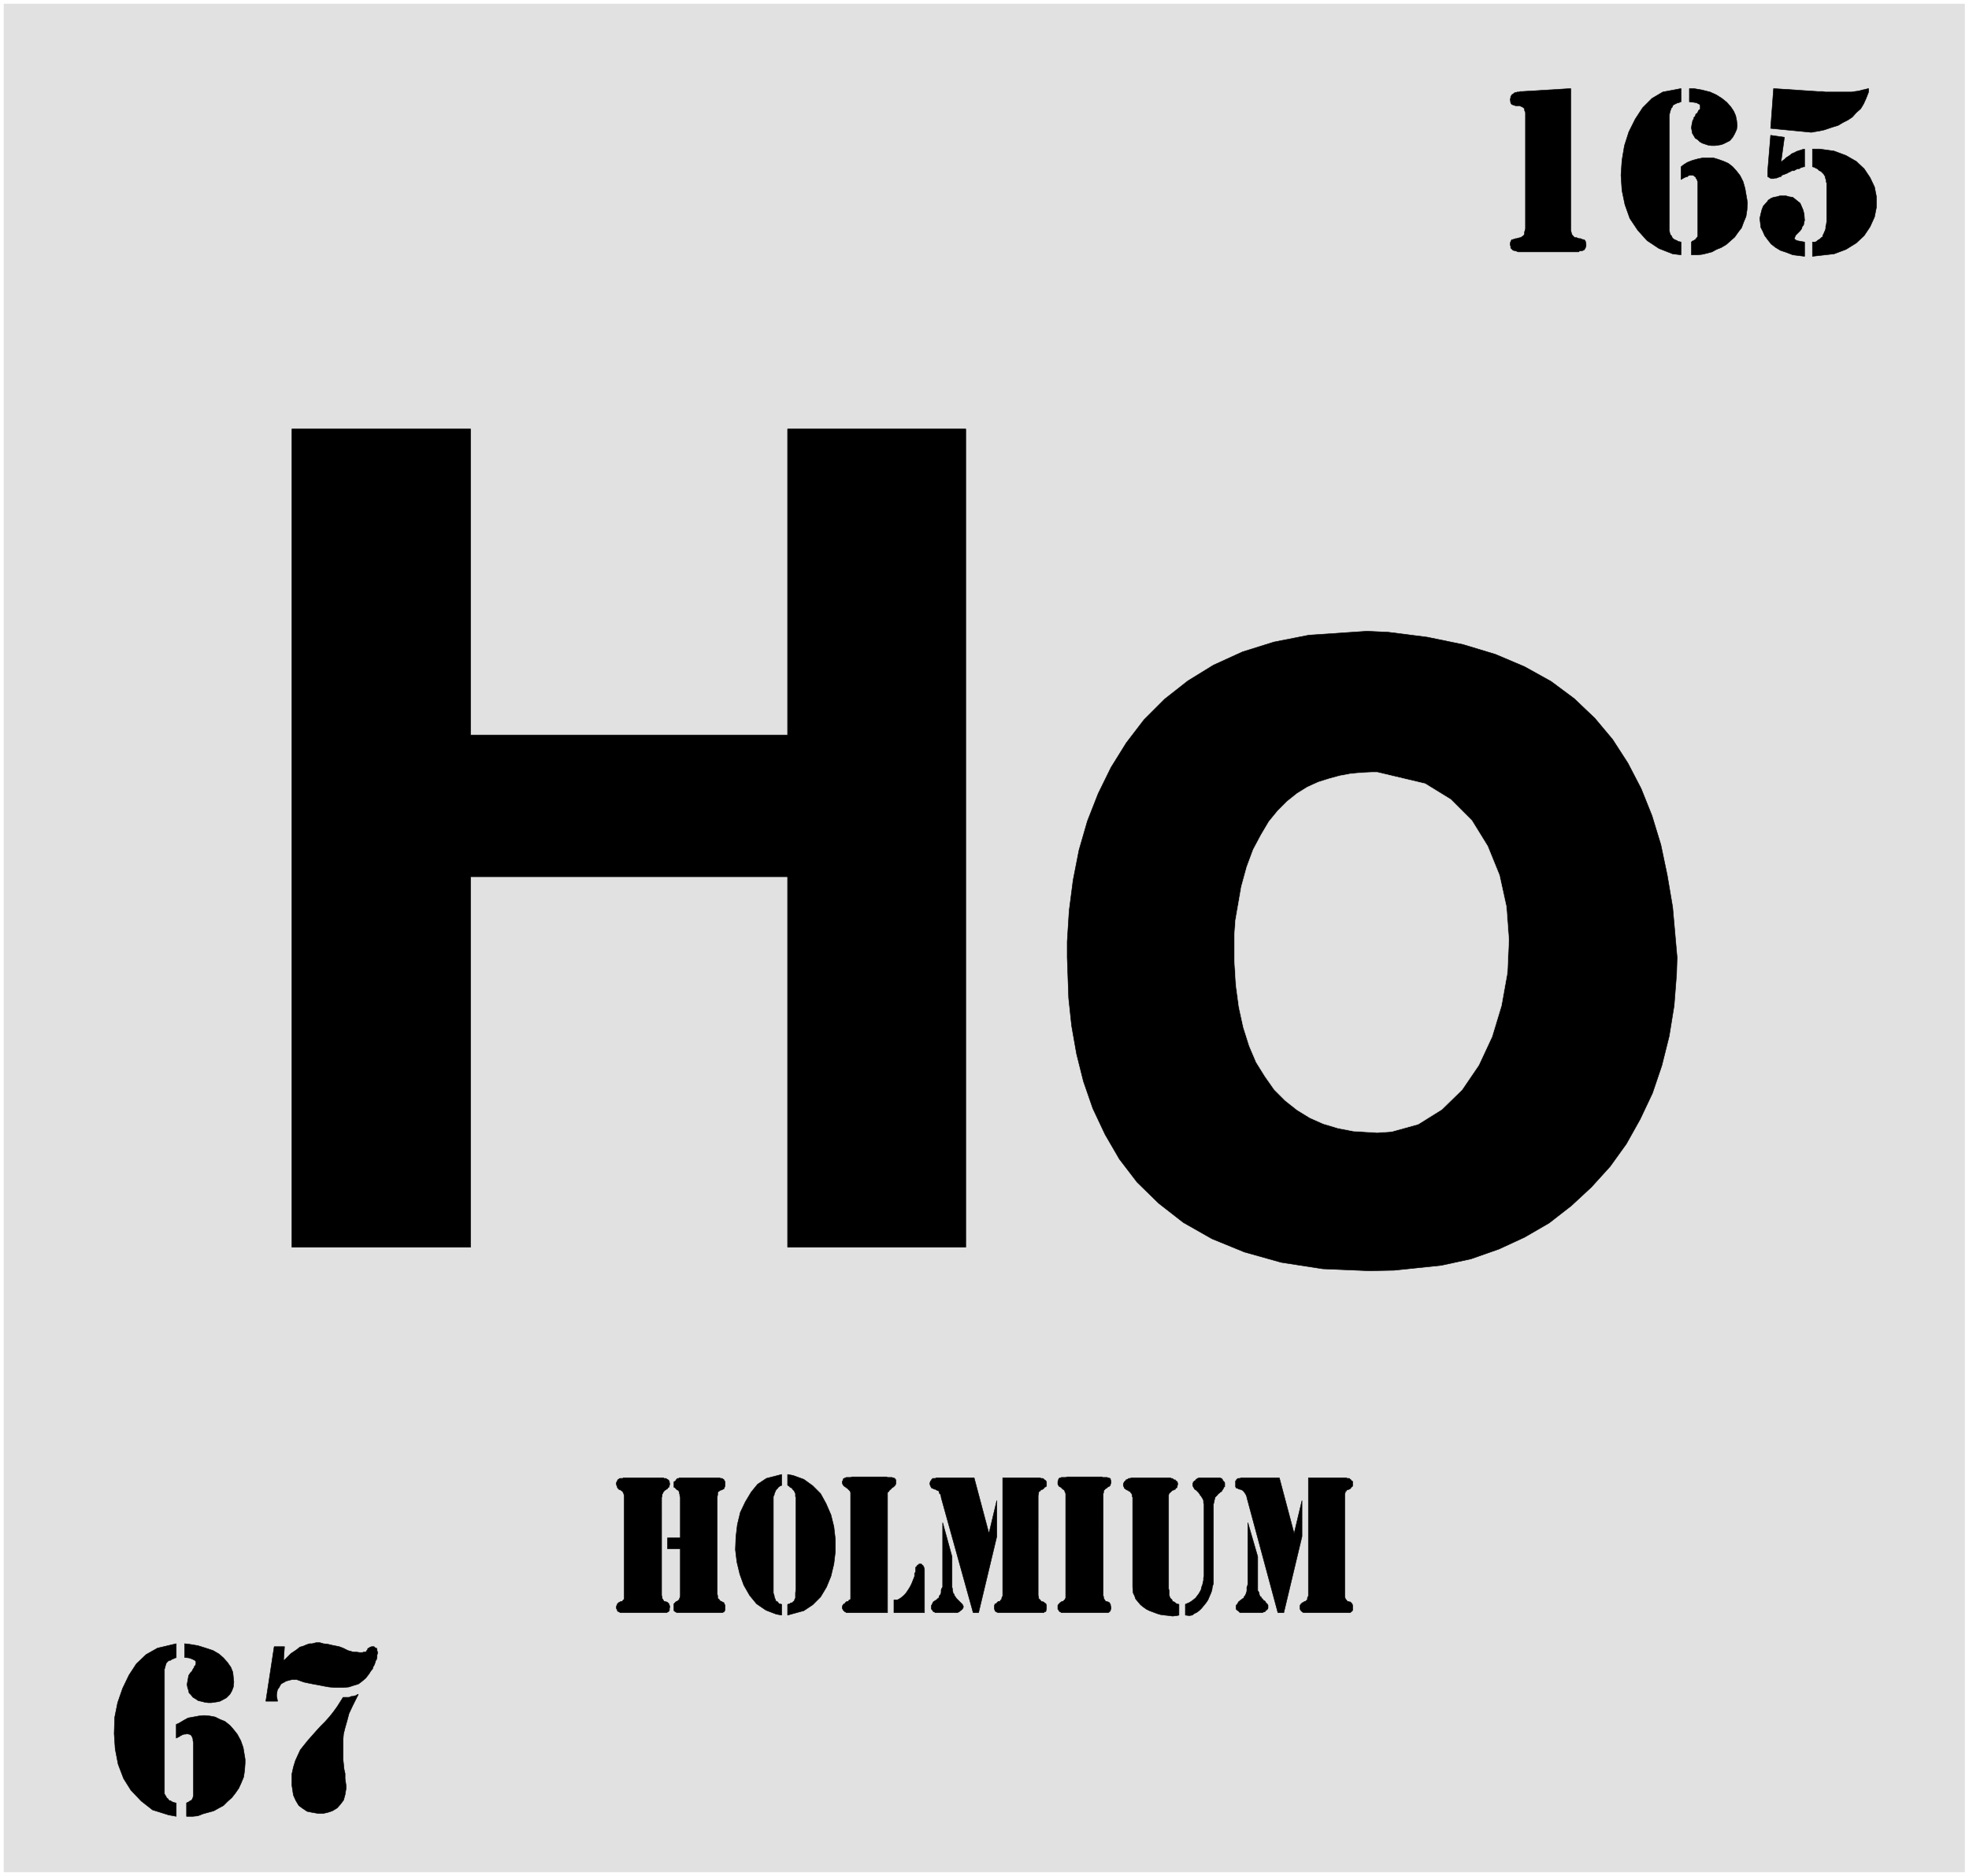
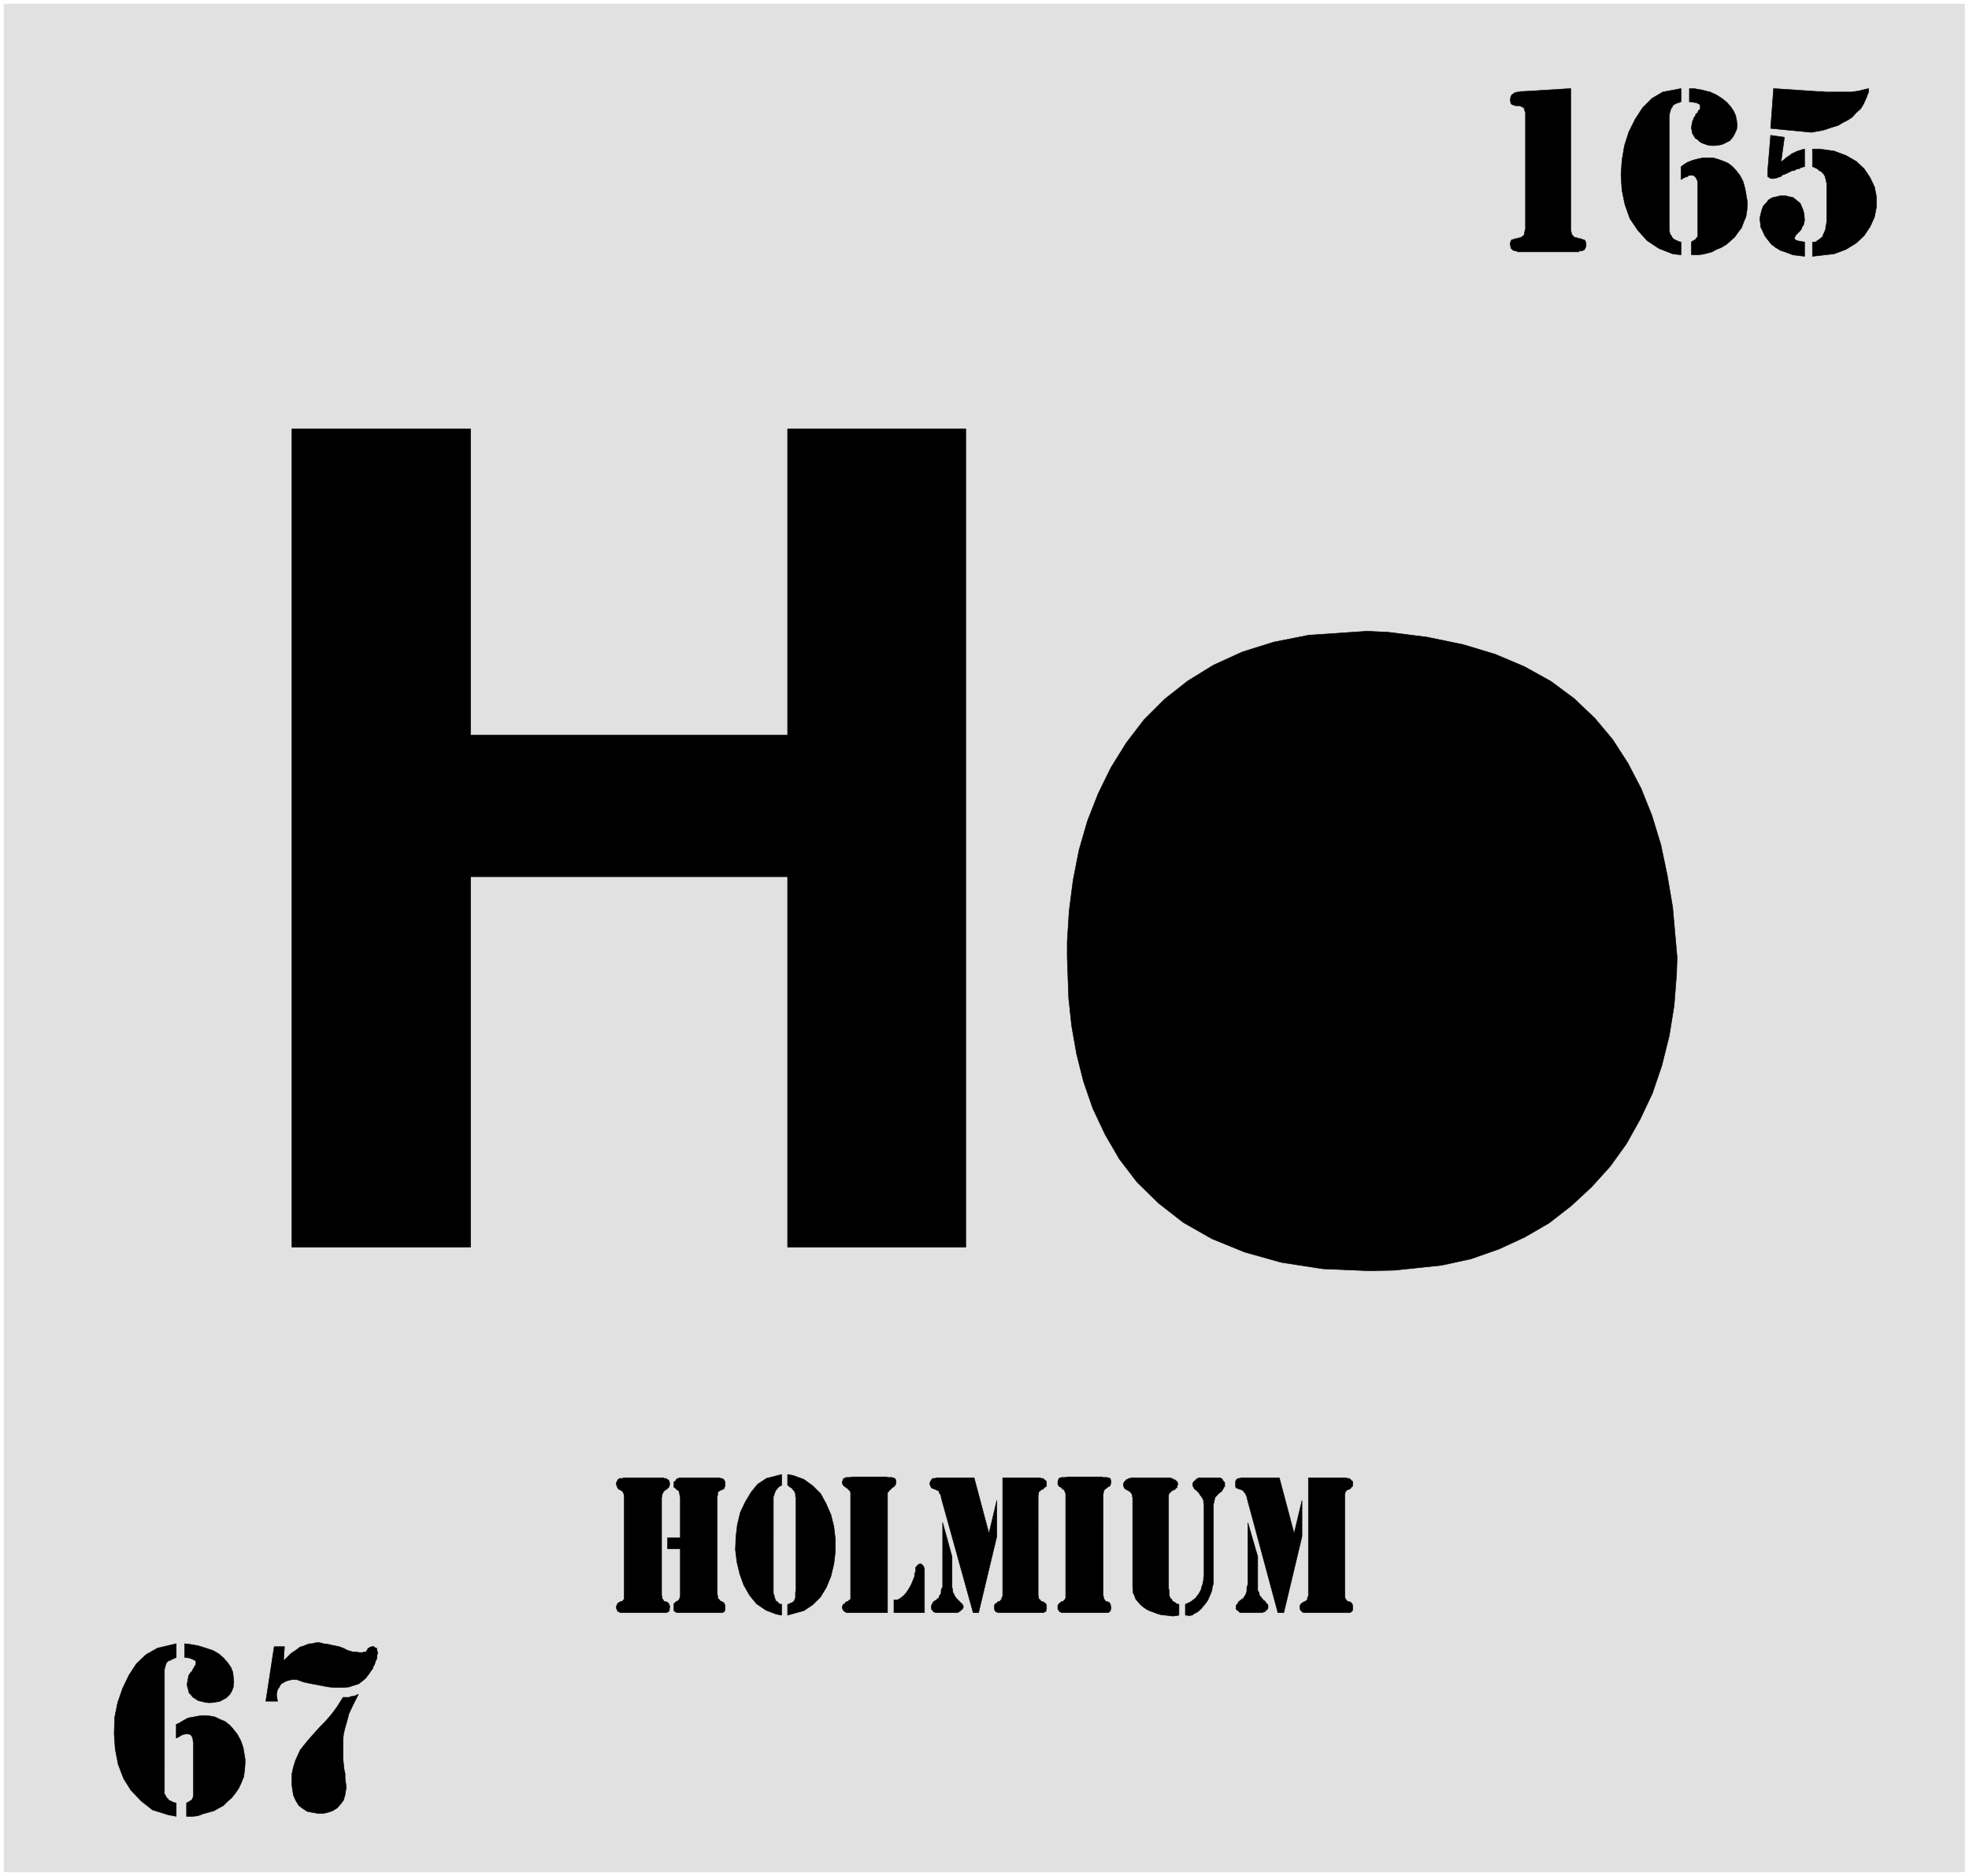
<svg xmlns="http://www.w3.org/2000/svg" width="3987.839" height="3799.359" viewBox="0 0 2990.879 2849.519">
  <rect x="0" y="0" width="2990.879" height="2849.519" fill="#808080" stroke="none" />
  <defs>
    <clipPath id="a">
      <path d="M0 2.79h2990.879V2853H0Zm0 0" />
    </clipPath>
    <clipPath id="b">
      <path d="M0 2.79h2990.879v2849.519H0Zm0 0" />
    </clipPath>
  </defs>
  <g clip-path="url(#a)" transform="translate(0 -2.79)">
    <path style="fill:#fff;fill-opacity:1;fill-rule:nonzero;stroke:none" d="M0 2852.309h2990.879V2.789H0Zm0 0" />
  </g>
  <g clip-path="url(#b)" transform="translate(0 -2.79)">
    <path style="fill:#fff;fill-opacity:1;fill-rule:evenodd;stroke:#fff;stroke-width:.15;stroke-linecap:square;stroke-linejoin:bevel;stroke-miterlimit:10;stroke-opacity:1" d="M0 .5h603V575H0Zm0 0" transform="matrix(4.96 0 0 -4.96 0 2854.79)" />
  </g>
  <path style="fill:#e1e1e1;fill-opacity:1;fill-rule:evenodd;stroke:#e1e1e1;stroke-width:.15;stroke-linecap:square;stroke-linejoin:bevel;stroke-miterlimit:10;stroke-opacity:1" d="M1.21 573.79h600.43V1.7H1.21Zm0 0" transform="matrix(4.96 0 0 -4.96 0 2852)" />
  <path style="fill:#000;fill-opacity:1;fill-rule:evenodd;stroke:#000;stroke-width:.15;stroke-linecap:square;stroke-linejoin:bevel;stroke-miterlimit:10;stroke-opacity:1" d="m396.32 105.36 2.41 10.1v-11l-5.57-23.35h-1.81l-9.5 35.25v.15l-.3.76-.6.9-.31.3-.15.15-.45.15-.3.15h-.3l-.3.16-.15.15h-.31l-.15.15-.15.3v1.81h.15l.15.3v.15l.31.15.15.15h.6l.3.15h11.76zm0 0" transform="matrix(4.96 0 0 -4.96 0 2852)" />
  <path style="fill:#000;fill-opacity:1;fill-rule:evenodd;stroke:#000;stroke-width:.15;stroke-linecap:square;stroke-linejoin:bevel;stroke-miterlimit:10;stroke-opacity:1" d="m382.15 108.68 3.02-10.4V87.89l.3-.46.15-.3v-.3l.15-.45.15-.3.3-.15.15-.45.3-.15.15-.31.16-.15.3-.15.3-.3v-.15l.6-.6.15-.3v-.91l-.15-.3h-.15l-.15-.3-.3-.15-.15-.3-.61-.15-.15-.15h-6.93l-.15.15-.15.15-.3.3-.31.15-.15.3h-.15v1.06l.15.3.31.3.3.6.75.6.45.31.15.15.31.15v.3l.3.3.15.3.15.3.15.45.15.46v1.2l.15.3.15.61zm18.54-22.45v36.16h11.61l.3-.15h.61l.15-.15.15-.15.15-.15h.15v-.3h.3l.15-.31v-1.2l-.15-.3-.3-.15-.15-.3-.15-.15-.3-.16-.31-.15h-.3l-.15-.15-.15-.3h-.3v-.45l-.15-.3V85.93l.15-.45v-.15l.3-.31.15-.15.15-.3h.3l.31-.15h.3l.6-.6v-.15l.15-.3v-1.51l-.15-.15v-.15l-.3-.15-.15-.15-.15-.15h-14.32l-.15.15h-.16l-.6.6v.15l-.15.15v1.21l.15.15.15.3h.15l.15.3.46.15.3.3h.3l.45.45h.15v.61zm-37.68-2.56.3.15.75.3.76.45.6.45.75.61.45.6.46.6.45.76.3.6.15.75.3.75.15.76.15.6v.75l.15.46v22.14l-.15.31v.75l-.15.3v.15l-.15.15-.15.3-.15.15v.15l-.15.16-.3.3-.15.45h-.15l-.15.3-.15.15-.31.3-.45.45h-.15l-.3.31v.15l-.15.15-.15.3-.15.3v.75l.15.15v.3h.15l.15.16v.15h.3l.15.3.15.15.3.15v.15h.31l.15.15h6.63l.15-.15h.3v-.15l.3-.3v-.3h.15l.15-.15v-.16h.16l.15-.3v-1.2l-.31-.15v-.3l-.3-.31v-.15l-.15-.15-.15-.3-.15-.15-.3-.15-.15-.15-.3-.3h-.3v-.3l-.31-.3-.15-.15-.15-.16-.15-.15-.15-.15v-.45l-.15-.15v-.3l-.15-.45v-.3l-.15-.31V90l-.3-.91-.15-1.05-.3-.91-.46-1.05-.45-1.06-.6-.9-.61-.75-.75-.91-.6-.6-.76-.6-.9-.45-.6-.46-.91-.15-1.2.15zm-1.96 0v-3.32l-.61-.15-1.35-.15-1.06.15-1.36.15-1.2.15-1.06.31-1.2.45-1.21.45-.9.45-1.06.75-.75.61-.76.9-.75.91-.3.9-.45.9-.15 1.81v27.57l-.15.15v.46l-.16.45-.3.3-.15.3-.45.15-.15.3h-.3l-.3.15-.15.15-.46.31v.15l-.15.3-.15.3v.6l.15.3.15.3.3.31h.16v.3h.15l.3.15.3.15.15.15h.45l.3.15h12.06l.15-.15h.31l.3-.15.15-.15.15-.15h.45v-.3h.3l.15-.31h.15v-.3l.15-.45-.15-.15v-.3l-.15-.3v-.3l-.45-.15v-.31l-.45-.15-.15-.15h-.3l-.3-.3-.16-.15-.3-.3-.3-.15v-.15l-.15-.45V88.49l.15-.6v-1.36l.15-.45.15-.45.3-.3.31-.31.15-.45.45-.15.45-.3.3-.3zm-34.68 2.56v31.34l-.15.3-.15.45-.15.3-.15.15-.3.15-.3.31-.3.3-.31.15h-.15l-.15.3-.15.15-.15.3v.91l.15.15v.3l.15.3v.15h.15l.15.15h.31l.15.15h1.35l.46.15h10.7l.15-.15h1.36l.3-.15h.3l.15-.15h.15l.15-.15v-.3l.15-.3v-.76l-.15-.15v-.3l-.15-.3h-.15l-.15-.3h-.3l-.15-.15-.3-.3-.31-.15-.15-.16-.3-.3-.15-.3v-.45l-.15-.3V86.38l.15-.45v-.45l.15-.15.15-.31.15-.15.15-.3h.31l.3-.15h.15l.3-.15.15-.15.15-.3.15-.15v-.3l.15-.61v-.6h-.15v-.45l-.45-.45-.3-.15h-14.32v.15h-.15l-.31.15-.3.3v.15l-.15.15-.15.15v1.21l.15.15.15.3h.15l.15.3.31.15.15.15.15.15h.3l.3.15.15.3h.15l.15.31.15.3zm-23.51 19.13 2.41 10.1v-11l-5.58-23.35h-1.66l-9.8 35.25v.15l-.15.76-.45.45v.45l-.3.3-.45.15-.3.15-.15.15h-.31l-.3.16-.3.15h-.15l-.15.15-.15.3-.15.3-.15.45v.45l.15.3v.31h.3v.3l.45.45h.76l.3.15h11.6zm-14.17 3.32 2.86-10.4v-9.34l.15-.6v-.45l.15-.46v-.3l.3-.3.15-.45.16-.3.15-.15.3-.45.15-.15.3-.31.15-.15.15-.15.3-.3.15-.15.46-.45.15-.15.15-.3.15-.3v-.31l-.15-.3-.15-.3h-.15l-.16-.3-.3-.15-.3-.3-.3-.15-.3-.15h-6.78l-.16.15-.45.15-.15.3-.15.15-.15.3h-.15v1.06l.15.3.15.3.3.6.91.6h.15l.15.31.3.15.15.15.15.3v.3l.3.3.15.3.15.45v.76l.15.45.31.45zm18.39-22.45v36.16h11.45l.31-.15h.45l.3-.15.15-.15.15-.15.45-.3v-.31h.15v-1.2l-.15-.3-.45-.15-.15-.3-.15-.15-.3-.16-.15-.15h-.3l-.15-.15-.16-.3h-.3l-.15-.45v-.3l-.15-.6V86.38l.15-.45v-.45l.15-.15.3-.31.16-.15.15-.3h.3l.15-.15h.3l.15-.15.15-.15.45-.3v-.15l.15-.3v-1.21l-.15-.3v-.3l-.15-.15h-.3l-.15-.15v-.15h-14.17l-.15.15h-.15l-.15.15h-.15l-.15.15-.15.15v.3l-.15.15v1.21l.15.15v.3h.3l.75.75h.45l.15.15.15.3h.16l.15.31v.3zm-33.32-1.21h1.06l.6.31.45.3.76.6.6.6.45.6.6.91.46.75.45.91.3.75.3.75.3.76v.9l.31.45v1.36l.45.45v.15l.3.15.3.3h.75l.15-.3.31-.15.15-.3.15-.3.15-.6V81.11h-9.35zm-13.26 1.21v31.64l-.15.45-.31.3-.3.3-.3.31-.3.15-.15.15-.15.15h-.15l-.3.3-.16.15-.15.3-.15.45v.46l.15.15.15.3v.3l.31.15h.15v.15h.3l.15.15h1.36l.45.15h10.55l.3-.15h1.36l.3-.15h.3l.15-.15h.15v-.15l.31-.3v-1.21l-.16-.3-.15-.3h-.15l-.15-.3-.3-.15-.15-.15-.3-.15-.15-.31-.3-.15-.15-.15-.16-.3-.15-.15-.3-.3V81.11h-12.66v.15h-.15l-.15.15h-.15l-.3.3-.16.15v.15l-.15.15-.15.3v.45l.15.46.15.15.16.3h.3l.15.3.3.3.3.15h.3l.15.15.15.3h.31l.15.31zm-21.11 37.21v-3.31l-.15-.15h-.3l-.3-.3-.3-.15-.15-.3-.46-.46-.3-.45v-.15l-.15-.3-.15-.3v-.3l-.15-.3-.15-.31V87.13l.15-.45.15-.45v-.3l.15-.45.15-.15v-.31l.3-.45.46-.15.15-.3.3-.3.75-.15v-3.32l-1.66.3-3.16 1.21-2.87 1.96-2.11 2.56-1.81 3.16-1.2 3.32-.91 3.77-.45 3.76.15 3.92.45 3.77.91 3.76 1.51 3.17 1.8 3.01 1.96 2.41 2.72 1.81zm1.81 0 1.66-.3 3.31-1.2 2.72-1.96 2.41-2.41 1.66-3.01 1.51-3.47.9-3.62.45-3.91v-3.77l-.45-3.77-.9-3.76-1.36-3.32-1.81-3.01-2.41-2.41-2.72-1.81-4.97-1.36v3.32h.15l.3.15h.3l.15.3h.46l.45.45.3.15v.3l.15.31.15.3v1.5l.15 1.21v28.17l-.15.15v.91l-.15.3-.15.3v.15l-.6.6-.15.31-.3.15-.31.15-.15.15-.3.3-.3.15zm-50.05-37.21v30.74l-.15.6-.15.3-.15.3-.15.15-.45.3-.15.15h-.31l-.3.31-.15.15-.15.3v.15l-.15.3-.15.45v.45l.15.3.15.31.15.3.15.15.3.15.15.15h.91l.15.15h12.36l.15-.15h.6l.16-.15.3-.15.15-.15h.15l.15-.3.15-.31v-.3l.15-.45h-.15v-.45l-.15-.3v-.15l-.3-.15-.15-.3-.3-.16-.16-.15-.3-.15-.3-.3-.15-.15-.15-.3-.15-.3-.15-.3v-.45l-.15-.46V86.38l.15-.45v-.45l.15-.15.15-.31.15-.15.15-.3h.3l.3-.15h.16l.3-.15.15-.15.3-.3v-.15l.15-.3.15-.61-.15-.15v-.75l-.15-.15v-.15l-.15-.15h-.15l-.15-.15-.3-.15h-14.17l-.16.15h-.15v.15h-.3l-.3.3v.3l-.15.15-.15.3v.45l.15.46.15.15v.3h.15l.15.3.3.15.31.15.15.15h.45l.15.15.15.3h.15l.15.31zm0 0" transform="matrix(4.96 0 0 -4.96 0 2852)" />
  <path style="fill:#000;fill-opacity:1;fill-rule:evenodd;stroke:#000;stroke-width:.15;stroke-linecap:square;stroke-linejoin:bevel;stroke-miterlimit:10;stroke-opacity:1" d="M208.34 104.01v12.5l-.15.31v.45l-.15.45v.3l-.16.3-.15.3h-.15l-.3.15-.15.15-.15.16-.15.15-.15.15-.3.15v1.65l.3.16.15.15h.15v.3l.3.15v.15l.3.15h.3l.16.15h12.36l.3-.15h.45l.15-.15.3-.15.15-.15v-.3h.15l.15-.31v-1.2l-.15-.45-.15-.3v-.15l-.3-.16-.3-.15H221l-.15-.15h-.3l-.3-.3-.46-.3v-.75l-.15-.76V86.83l.15-.6v-.75l.46-.31v-.15l.3-.3.3-.15h.15l.15-.15.3-.15.3-.15v-.3l.15-.15.15-.3v-1.51l-.15-.15v-.15l-.15-.15-.15-.15h-.3v-.15h-14.02l-.15.15h-.15l-.15.15h-.15v.15l-.3.15v2.11l.75.75h.15l.3.15.3.3h.16v.31l.15.3.15.6v14.46h-3.92v3.32zM552.65 496.5l-1.21.15-2.41.3-1.96.76-1.81.6-1.5.9-1.36 1.06-1.06 1.35-.9 1.21-.6 1.36-.61 1.2-.15 1.51-.15 1.2.3 1.36.3 1.2.46 1.21 1.35 1.51.15.3.91.6.75.3.91.15 1.05.3h1.81l1.06-.3 1.05-.15.76-.6.75-.6.75-.61.46-1.05.45-1.06.3-1.2.15-1.96-.15-.45-.15-.91-.45-.6-.15-.6-.46-.6-.45-.46-.45-.45-.45-.45-.15-.3-.16-.45-.15-.15.15-.31.16-.15.45-.3.75-.15 1.66-.3zm-9.5 51.38 13.57-.9h1.51l.75-.16h8.14l.91.16 1.2.15 1.06.3 1.96.45v-1.06l-.76-1.95-.75-1.66-.9-1.51-1.36-1.2-1.21-1.36-1.35-.9-1.51-.76-1.51-.9-1.51-.45-1.35-.45-1.36-.46-1.36-.3-.9-.15-.91-.15-.75-.15-12.51 1.21zm11.91-18.53h2.26l4.37-.61 3.62-1.35 3.17-1.81 2.41-2.26 1.81-2.71 1.36-2.86.6-3.02v-3.16l-.6-3.02-1.36-3.01-1.81-2.71-2.41-2.26-3.17-1.96-3.62-1.36-6.63-.75v4.37h.76l.45.15.3.3.45.3.3.15.46.46.45.3v.45l.3.45.15.45.3.61.15.6v.6l.15.45.15 1.06v11.75l-.15.3v.45l-.15.46-.15.45v.3l-.3.45-.15.3-.3.3-.3.31-.31.3-.45.15-.6.6-.45.15-.46.3-.6.15zm-9.65-4.07.15.15.46.45.45.3.45.46.45.3.46.3.45.3.3.3.6.3.45.15.46.3.45.15.45.16.6.15.31.15.75.15v-5.43h-.3l-.45-.15-.46-.15-.45-.3h-.6l-.45-.3-.61-.3h-.6l-.45-.3-.45-.15-.46-.31-.45-.15-.3-.15-.45-.15-.45-.15-.31-.45h-.3l-.3-.15-.45-.15-.3-.15h-.46l-.45-.15h-.75l-.3.15-.3.15-.16.15-.3.15v1.66l.91 11 4.22-.61zm-30.6-1.36.76.61 1.2.75 1.51.6 1.66.45 1.5.31h3.32l1.51-.46 1.66-.6 1.35-.6 1.36-1.06 1.21-1.35 1.05-1.36.91-1.81.6-2.11.6-3.46.15-1.06-.15-2.11-.3-1.95-.75-1.81-.61-1.66-1.05-1.36-1.06-1.5-1.2-1.06-1.36-1.2-1.51-.91-1.5-.6-1.36-.75-1.66-.45-1.36-.31-1.35-.15h-1.96v3.92l.3.3.45.15.15.15.3.15.15.15v.16l.31.15v.15l.15.15.15.3v16.57l-.15.45-.15.46-.31.3v.3l-.3.15-.3.3-.45.15h-.76l-.45-.15-.3-.3-.6-.15-.6-.3-.76-.45zm2.56 23.96h1.36l2.56-.45 2.42-.61 1.96-.9 1.65-1.05 1.51-1.21 1.21-1.36.9-1.35.6-1.36.31-1.5.15-1.51-.15-1.21-.61-1.35-.6-1.06-.9-1.05-1.81-.91-.76-.3-.9-.15-1.06-.15h-1.05l-1.06.15-.9.3-.91.31-.75.45-.6.6-.76.45-.45.76-.45.75-.15.9-.15.76.15 1.05.3 1.36.3.3v.45l.45.45.15.6.46.31.3.6.15.3.45.3v1.06l-.15.45-.45.15-.45.3-.91.15-1.36.15zm0 0" transform="matrix(4.96 0 0 -4.96 0 2852)" />
  <path style="fill:#000;fill-opacity:1;fill-rule:evenodd;stroke:#000;stroke-width:.15;stroke-linecap:square;stroke-linejoin:bevel;stroke-miterlimit:10;stroke-opacity:1" d="M514.81 547.88v-4.07h-.15l-.3-.15-.3-.15h-.3l-.31-.15-.3-.15-.3-.15-.3-.15-.3-.3-.15-.46-.3-.3-.15-.45-.16-.45-.15-.6-.15-.76v-35.25l.15-.46v-.15l.15-.45.16-.3.3-.3.15-.45.15-.15.3-.31.3-.15.3-.15.46-.15.3-.3h.3l.6-.15v-3.92l-2.56.3-4.22 1.66-3.62 2.41-2.86 3.17-2.42 3.61-1.5 4.22-.91 4.37-.3 4.67.3 4.52.76 4.52 1.35 4.22 1.96 3.92 2.26 3.46 2.87 2.87 3.31 1.95zm-33.77 0v-43.39l.15-.61.15-.6.31-.45.6-.6h.6l.3-.15.46-.15h.45l.3-.16.45-.15h.3l.31-.3.15-.3.15-.75v-.6l-.15-.46-.15-.3-.16-.3-.15-.15-.3-.15-.45-.15h-.6l-.3-.3h-18.55l-.3.15-.45.15h-.3l-.15.15h-.3l-.31.3-.15.15-.15.15-.15.15v.61l-.15.15v.75l.15.45.15.3.15.3h.3l.46.15.45.16h.3l.45.15.61.15h.15l.45.3.45.3.3.45v.6l.3 1.06v35.56l-.3.75v.45l-.3.3-.45.3-.45.16-.15.15h-1.36l-.45.15-.46.15-.3.15-.15.15-.15.3-.15 1.05v.16l.15.3v.45l.15.15.15.3.15.15.31.15.3.3.3.15h.3l.3.15h.6l.31.16h.6zM109.75 56.1l-.61-1.21-1.2-2.41-1.06-2.26-.6-2.26-.6-2.11-.46-1.81-.15-1.66v-6.32l.15-1.36.15-1.51.31-1.35v-1.51l.3-2.11v-1.05l-.3-1.81-.46-1.66-.9-1.2-1.06-1.21-1.5-.9-1.36-.45-1.36-.31h-1.66l-1.8.31-1.51.3-1.36.9-1.2.9-.91 1.51-.75 1.66-.46 3.01v3.47l.46 2.11.6 1.96.75 1.65.76 1.66 1.2 1.51 1.21 1.5 1.21 1.36 1.2 1.36 1.51 1.65 1.21 1.21 1.35 1.5 1.21 1.51 1.2 1.66 1.81 2.86h1.81l.45.15.31.15h.6l.15.15h.3l.45.15.15.16zM86.83 66.49l.45.3.91.91.9.9.91.6.9.61.91.75 1.05.3 1.06.45.9.3h.76l1.2.31h1.21l1.05-.31 1.36-.15 1.21-.3 2.26-.45 1.2-.45 1.51-.75 1.66-.46h.9l1.06-.15h.75l.45.15h.46l.3.15.15.31.3.3v.3l.3.15.45.3.46.15h.75l.15-.15.3-.3h.3l.15-.45v-.3l.16-.46v-.45l-.16-.45v-.6l-.15-.76-.3-.45-.15-.6-.3-.75-.3-.46-.15-.6-.61-.75-.45-.76-1.05-1.35-1.06-.91-1.2-.9-1.51-.45-1.36-.45-1.51-.15h-3.01l-1.66.15-1.66.3-1.5.3-1.66.3-1.51.3-1.36.3-2.11.76h-1.51l-.6-.15-.6-.16-.6-.15-.46-.3-.6-.3-.45-.3-.3-.45-.3-.6-.46-.61-.15-.6-.15-.9v-.61l.3-1.5h-3.61l2.56 16.72h3.16zM53.97 46.9l.75.31 1.51.9 1.36.75 1.65.3 1.66.31 1.66.15 1.66-.15 1.66-.31 1.51-.75 1.5-.6 1.51-1.21 1.06-1.2 1.2-1.51 1.06-1.96.75-2.11.6-3.61V35l-.15-2.11-.3-2.11-.75-1.8-.76-1.66-1.05-1.51L71 24.46l-1.35-1.21-1.21-1.21-1.66-.9-1.35-.75-1.66-.45-1.66-.46-1.51-.6-1.51-.15h-1.96v4.07l.16.15.45.15.15.15.45.3h.15l.15.15.15.15.15.3.15.31v.15l.15.3v16.42l-.15.6v.45l-.15.46-.15.3-.15.3-.3.3-.45.15h-.15l-.45.15-.46-.15h-.45l-.45-.15-.6-.3-.46-.3-.9-.45zm2.56 24.71 1.36-.15 2.71-.45 2.41-.75 2.26-.75 1.81-1.06 1.36-1.2 1.21-1.36 1.05-1.51.6-1.5.16-1.51.15-1.51-.15-1.5-.46-1.21-.6-1.05-1.05-1.06-1.96-1.05-.61-.15-1.05-.16-1.06-.15h-.9l-1.06.15-1.2.31-.76.15-.9.6-.76.45-.6.76-.6.6-.15.75-.3.91-.15.9.15.9.3 1.66v.15l.3.45.3.46.45.45.3.6.31.45.15.45.3.31.15.45v.75l-.3.3-.3.15-.61.3-.9.31-1.36.15zm0 0" transform="matrix(4.96 0 0 -4.96 0 2852)" />
  <path style="fill:#000;fill-opacity:1;fill-rule:evenodd;stroke:#000;stroke-width:.15;stroke-linecap:square;stroke-linejoin:bevel;stroke-miterlimit:10;stroke-opacity:1" d="M53.97 71.61V67.4l-.15-.15h-.3l-.15-.16-.46-.15-.3-.15-.45-.3h-.3l-.3-.15-.3-.3-.31-.3-.15-.45-.15-.46-.15-.6-.15-.45V25.66l.15-.3.3-.45.15-.3v-.15l.46-.31.3-.45.15-.15h.3l.45-.3.3-.15.46-.15.6-.15v-4.07l-2.41.45-4.83 1.51-3.46 2.71-3.17 3.32-2.26 3.61-1.66 4.37-.9 4.67-.31 4.67.15 4.97.91 4.52 1.51 4.37 1.96 4.07 2.26 3.47 3.01 2.86 3.47 1.96zM326.83 281.8v4.82l.6 9.49 1.21 9.34 1.8 9.19 2.57 8.89 3.31 8.44 3.92 7.99 4.68 7.53 5.42 7.08 6.33 6.33 7.09 5.57 7.84 4.83 8.89 4.06 9.65 3.02 10.7 2.11 17.79 1.2 6.49-.3 11.9-1.51 11.01-2.26 9.95-3.01 8.89-3.77 8.14-4.52 7.09-5.27 6.33-6.03 5.43-6.48 4.67-7.23 4.07-7.83 3.32-8.29 2.71-8.89 1.96-9.34 1.66-9.79 1.36-15.37-.16-5.12-.75-9.65-1.51-9.34-2.26-9.04-2.86-8.44-3.77-7.98-4.22-7.54-4.98-6.93-5.73-6.32-6.18-5.73-6.78-5.27-7.54-4.37-7.84-3.62-8.59-3.01-9.04-1.96-14.48-1.51-7.68-.15-14.17.6-12.67 1.96-11.3 3.17-9.95 4.07-8.75 4.97-7.53 5.87-6.64 6.48-5.42 7.08-4.38 7.54-3.76 7.98-2.87 8.29-2.11 8.44-1.51 8.58-.9 8.44zM89.39 193.05v250.57h54.73V349.9h97.08v93.72h54.57V193.05H241.2v113.46h-97.08V193.05Zm0 0" transform="matrix(4.96 0 0 -4.96 0 2852)" />
-   <path style="fill:#e1e1e1;fill-opacity:1;fill-rule:evenodd;stroke:#e1e1e1;stroke-width:.15;stroke-linecap:square;stroke-linejoin:bevel;stroke-miterlimit:10;stroke-opacity:1" d="m378.38 293.1-.3-4.37v-7.99l.45-7.38.91-6.78 1.35-6.18 1.81-5.72 2.11-4.97 2.72-4.37 2.86-4.07 3.32-3.32 3.62-2.86 3.92-2.41 4.07-1.81 4.52-1.35 4.67-.91 7.39-.45 4.37.3 8.14 2.26 7.24 4.52 6.18 6.03 5.12 7.53 4.07 8.74 2.87 9.49 1.81 10.1.45 10.09-.75 10.1-2.12 9.64-3.61 8.89-4.83 7.83-6.48 6.48-7.84 4.82-14.62 3.47h-1.66l-3.17-.15-3.31-.3-3.32-.61-3.31-.9-3.32-1.05-3.32-1.51-3.16-1.96-3.02-2.41-2.86-2.86-2.72-3.32-2.41-4.07-2.41-4.52-1.96-5.27-1.66-6.03zm0 0" transform="matrix(4.96 0 0 -4.96 0 2852)" />
</svg>